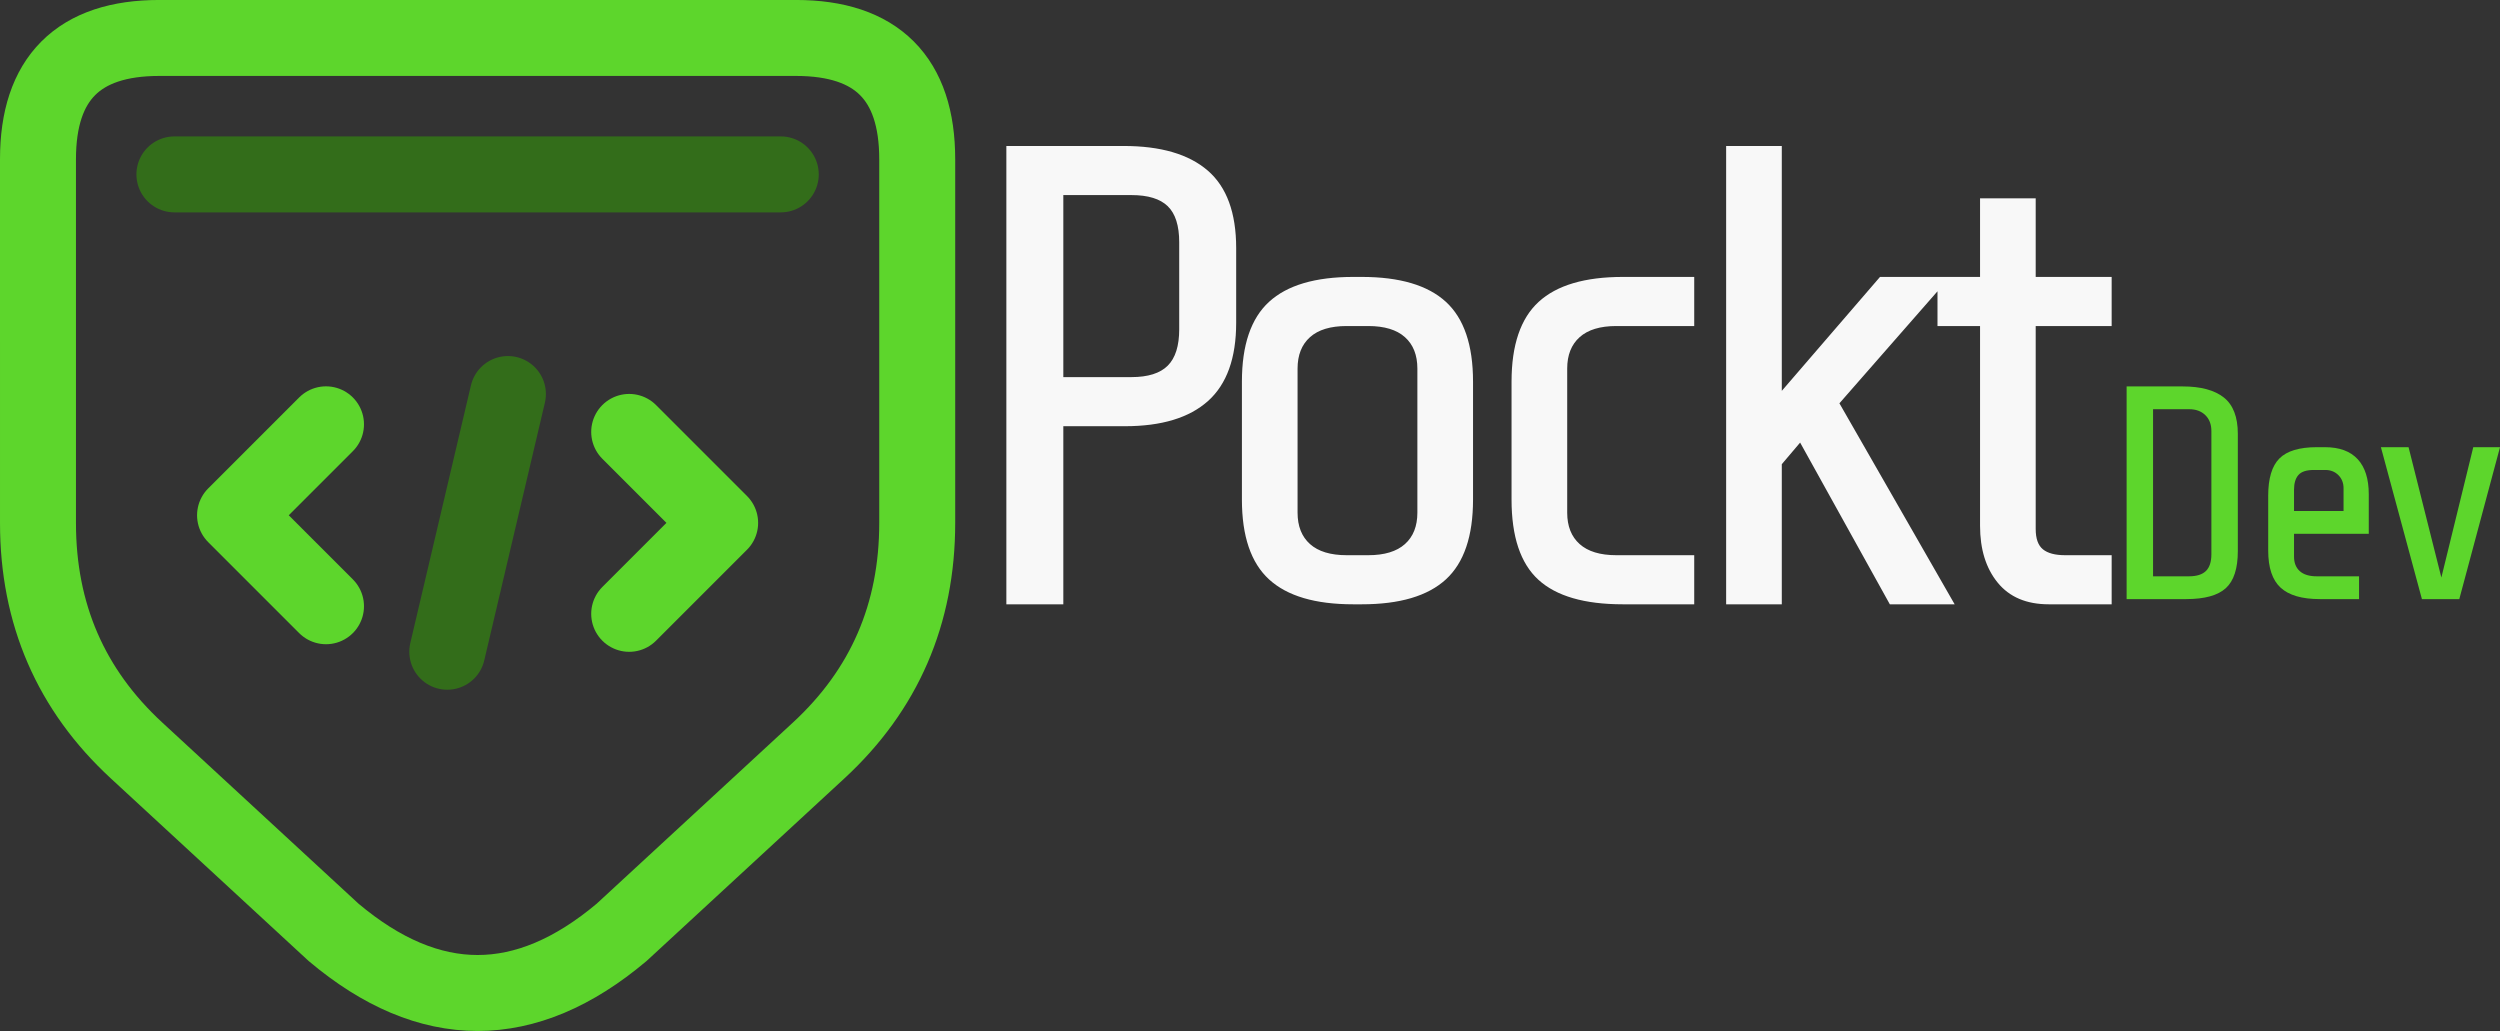
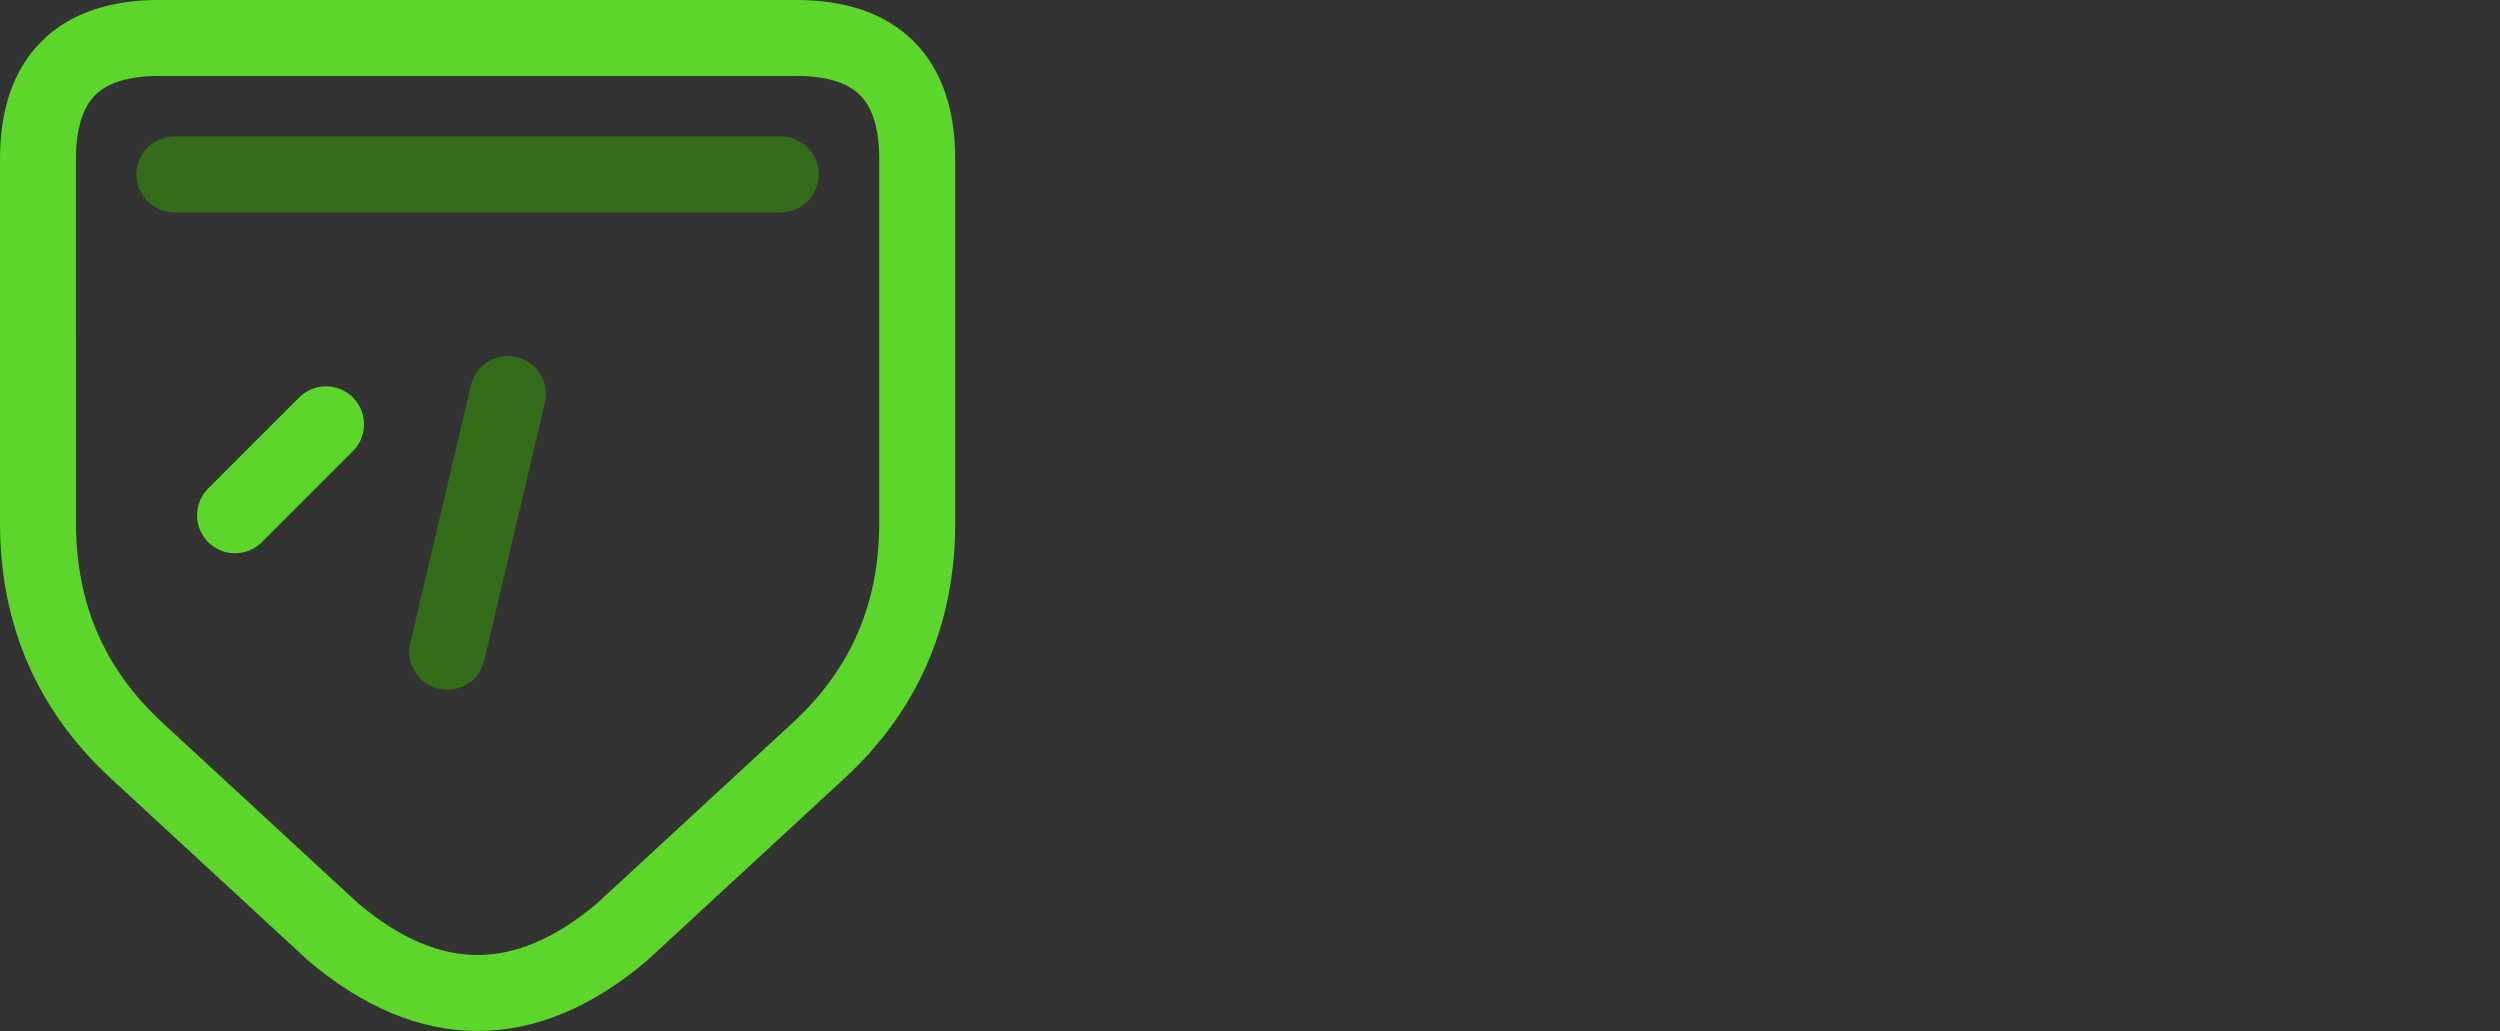
<svg xmlns="http://www.w3.org/2000/svg" xmlns:ns1="https://boxy-svg.com" version="1.1" style="background: none;" viewBox="401.89 329.13 329.13 135.73">
  <rect x="401.89" y="329.13" width="329.13" height="135.73" fill="#333333" stroke="none" />
  <g fill="none" fill-rule="nonzero" stroke="none" stroke-width="none" stroke-linecap="none" stroke-linejoin="none" stroke-miterlimit="10" font-family="none" font-weight="none" font-size="none">
    <g id="layer1-1">
      <g id="Group-1">
        <path d="M406.89,350.093c0,-10.644 5.322,-15.966 15.966,-15.966h83.822c10.644,0 15.966,5.322 15.966,15.966v47.898c0,11.975 -4.324,21.953 -12.972,29.936l-25.945,23.949c-12.64,10.644 -25.28,10.644 -37.919,0l-25.945,-23.949c-8.648,-7.983 -12.972,-17.962 -12.972,-29.936z" id="Path-1" fill="none" stroke="#5dd62c" stroke-width="10" stroke-linecap="round" stroke-linejoin="round" />
        <path d="M424.851,352.089h79.83" id="Path-1-1" fill="none" stroke="#337418" stroke-width="10" stroke-linecap="round" stroke-linejoin="round" opacity="0.9" />
-         <path d="M444.809,384.992l-11.975,11.975l11.975,11.975" id="Path-1-2" fill="none" stroke="#5dd62c" stroke-width="10" stroke-linecap="round" stroke-linejoin="round" />
-         <path d="M484.724,385.992l11.975,11.975l-11.975,11.975" id="Path-1-3" fill="none" stroke="#5dd62c" stroke-width="10" stroke-linecap="round" stroke-linejoin="round" />
+         <path d="M444.809,384.992l-11.975,11.975" id="Path-1-2" fill="none" stroke="#5dd62c" stroke-width="10" stroke-linecap="round" stroke-linejoin="round" />
        <path d="M460.775,414.932l7.983,-33.928" id="Path-1-4" fill="none" stroke="#337418" stroke-width="10" stroke-linecap="round" stroke-linejoin="round" opacity="0.9" />
-         <path d="M 564.635 371.622 Q 564.635 378.604 560.929 381.923 Q 557.222 385.242 549.981 385.242 L 541.878 385.242 L 541.878 408.688 L 534.379 408.688 L 534.379 348.348 L 549.809 348.348 Q 557.136 348.348 560.886 351.581 Q 564.635 354.813 564.635 361.795 L 564.635 371.622 Z M 557.136 361.019 Q 557.136 357.744 555.627 356.278 Q 554.119 354.813 550.843 354.813 L 541.878 354.813 L 541.878 378.777 L 550.843 378.777 Q 554.119 378.777 555.627 377.268 Q 557.136 375.76 557.136 372.484 L 557.136 361.019 Z M 595.818 394.896 Q 595.818 402.137 592.241 405.412 Q 588.664 408.688 581.164 408.688 L 580.044 408.688 Q 572.544 408.688 568.967 405.412 Q 565.39 402.137 565.39 394.896 L 565.39 379.38 Q 565.39 372.139 568.967 368.864 Q 572.544 365.588 580.044 365.588 L 581.164 365.588 Q 588.664 365.588 592.241 368.864 Q 595.818 372.139 595.818 379.38 L 595.818 394.896 Z M 588.491 377.656 Q 588.491 374.984 586.854 373.518 Q 585.216 372.053 582.026 372.053 L 579.182 372.053 Q 575.992 372.053 574.355 373.518 Q 572.717 374.984 572.717 377.656 L 572.717 396.62 Q 572.717 399.292 574.355 400.758 Q 575.992 402.223 579.182 402.223 L 582.026 402.223 Q 585.216 402.223 586.854 400.758 Q 588.491 399.292 588.491 396.62 L 588.491 377.656 Z M 615.542 408.688 Q 607.956 408.688 604.422 405.456 Q 600.888 402.223 600.888 394.896 L 600.888 379.38 Q 600.888 372.139 604.465 368.864 Q 608.043 365.588 615.542 365.588 L 624.938 365.588 L 624.938 372.053 L 614.68 372.053 Q 611.491 372.053 609.853 373.518 Q 608.215 374.984 608.215 377.656 L 608.215 396.62 Q 608.215 399.292 609.853 400.758 Q 611.491 402.223 614.68 402.223 L 624.938 402.223 L 624.938 408.688 L 615.542 408.688 Z M 650.69 408.688 L 638.881 387.397 L 636.467 390.241 L 636.467 408.688 L 629.14 408.688 L 629.14 348.348 L 636.467 348.348 L 636.467 380.587 L 649.397 365.588 L 658.62 365.588 L 644.053 382.225 L 659.224 408.688 Z M 671.618 408.688 Q 667.222 408.688 664.895 405.843 Q 662.567 402.999 662.567 398.344 L 662.567 372.053 L 656.964 372.053 L 656.964 365.588 L 662.567 365.588 L 662.567 355.244 L 669.894 355.244 L 669.894 365.588 L 679.894 365.588 L 679.894 372.053 L 669.894 372.053 L 669.894 398.775 Q 669.894 400.671 670.843 401.447 Q 671.791 402.223 673.773 402.223 L 679.894 402.223 L 679.894 408.688 L 671.618 408.688 Z" style="fill: rgb(248, 248, 248); text-wrap-mode: nowrap;" />
-         <path d="M 696.504 401.683 Q 696.504 405.123 694.924 406.563 Q 693.344 408.003 689.704 408.003 L 681.864 408.003 L 681.864 380.003 L 689.224 380.003 Q 692.824 380.003 694.664 381.463 Q 696.504 382.923 696.504 386.243 L 696.504 401.683 Z M 693.024 385.883 Q 693.024 384.563 692.224 383.783 Q 691.424 383.003 690.104 383.003 L 685.344 383.003 L 685.344 405.003 L 690.064 405.003 Q 691.584 405.003 692.304 404.303 Q 693.024 403.603 693.024 402.083 L 693.024 385.883 Z M 707.303 408.003 Q 703.783 408.003 702.143 406.503 Q 700.503 405.003 700.503 401.603 L 700.503 394.403 Q 700.503 390.963 701.983 389.483 Q 703.463 388.003 706.903 388.003 L 707.983 388.003 Q 710.823 388.003 712.283 389.583 Q 713.743 391.163 713.743 394.203 L 713.743 399.403 L 703.903 399.403 L 703.903 402.403 Q 703.903 403.643 704.663 404.323 Q 705.423 405.003 706.903 405.003 L 712.463 405.003 L 712.463 408.003 L 707.303 408.003 Z M 710.423 396.403 L 710.423 393.403 Q 710.423 392.363 709.743 391.683 Q 709.063 391.003 708.023 391.003 L 706.503 391.003 Q 705.063 391.003 704.483 391.663 Q 703.903 392.323 703.903 393.603 L 703.903 396.403 Z M 725.661 408.003 L 720.741 408.003 L 715.341 388.003 L 718.981 388.003 L 723.301 405.163 L 727.501 388.003 L 731.021 388.003 Z" style="fill: rgb(93, 214, 44); text-transform: capitalize; text-wrap-mode: nowrap;" />
      </g>
    </g>
  </g>
  <defs>
    <ns1:export>
      <ns1:file format="svg" />
    </ns1:export>
  </defs>
</svg>